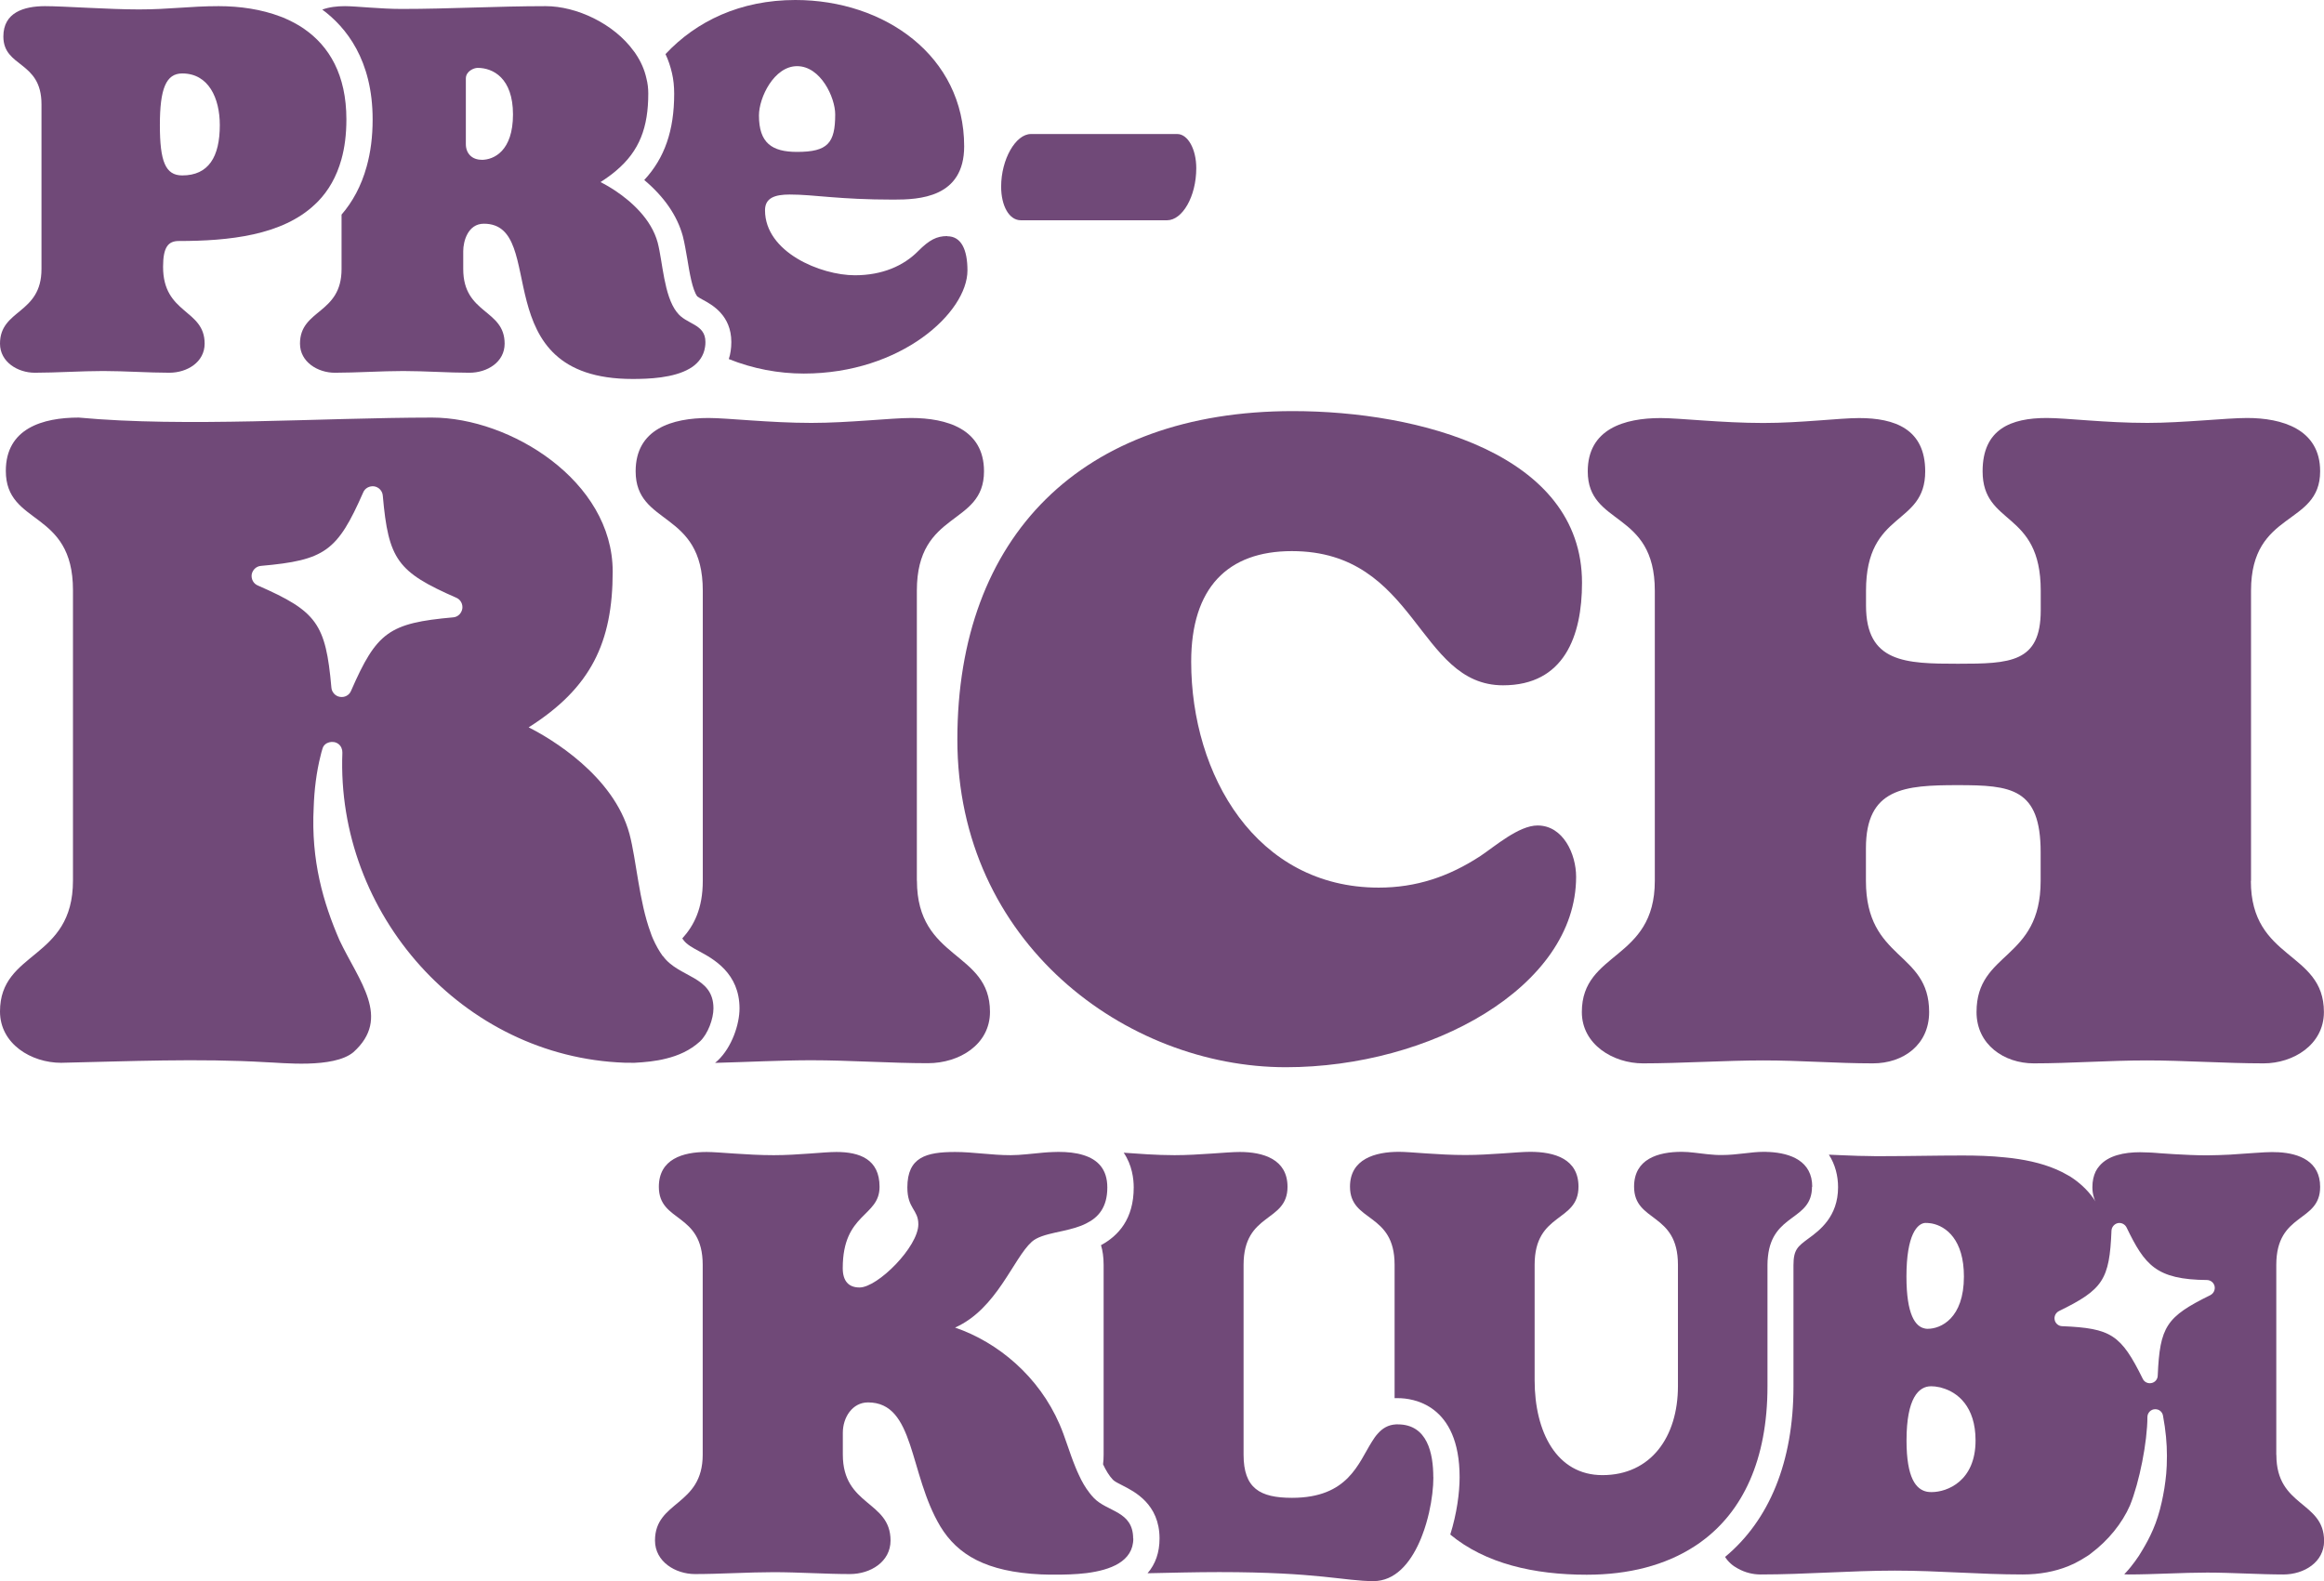
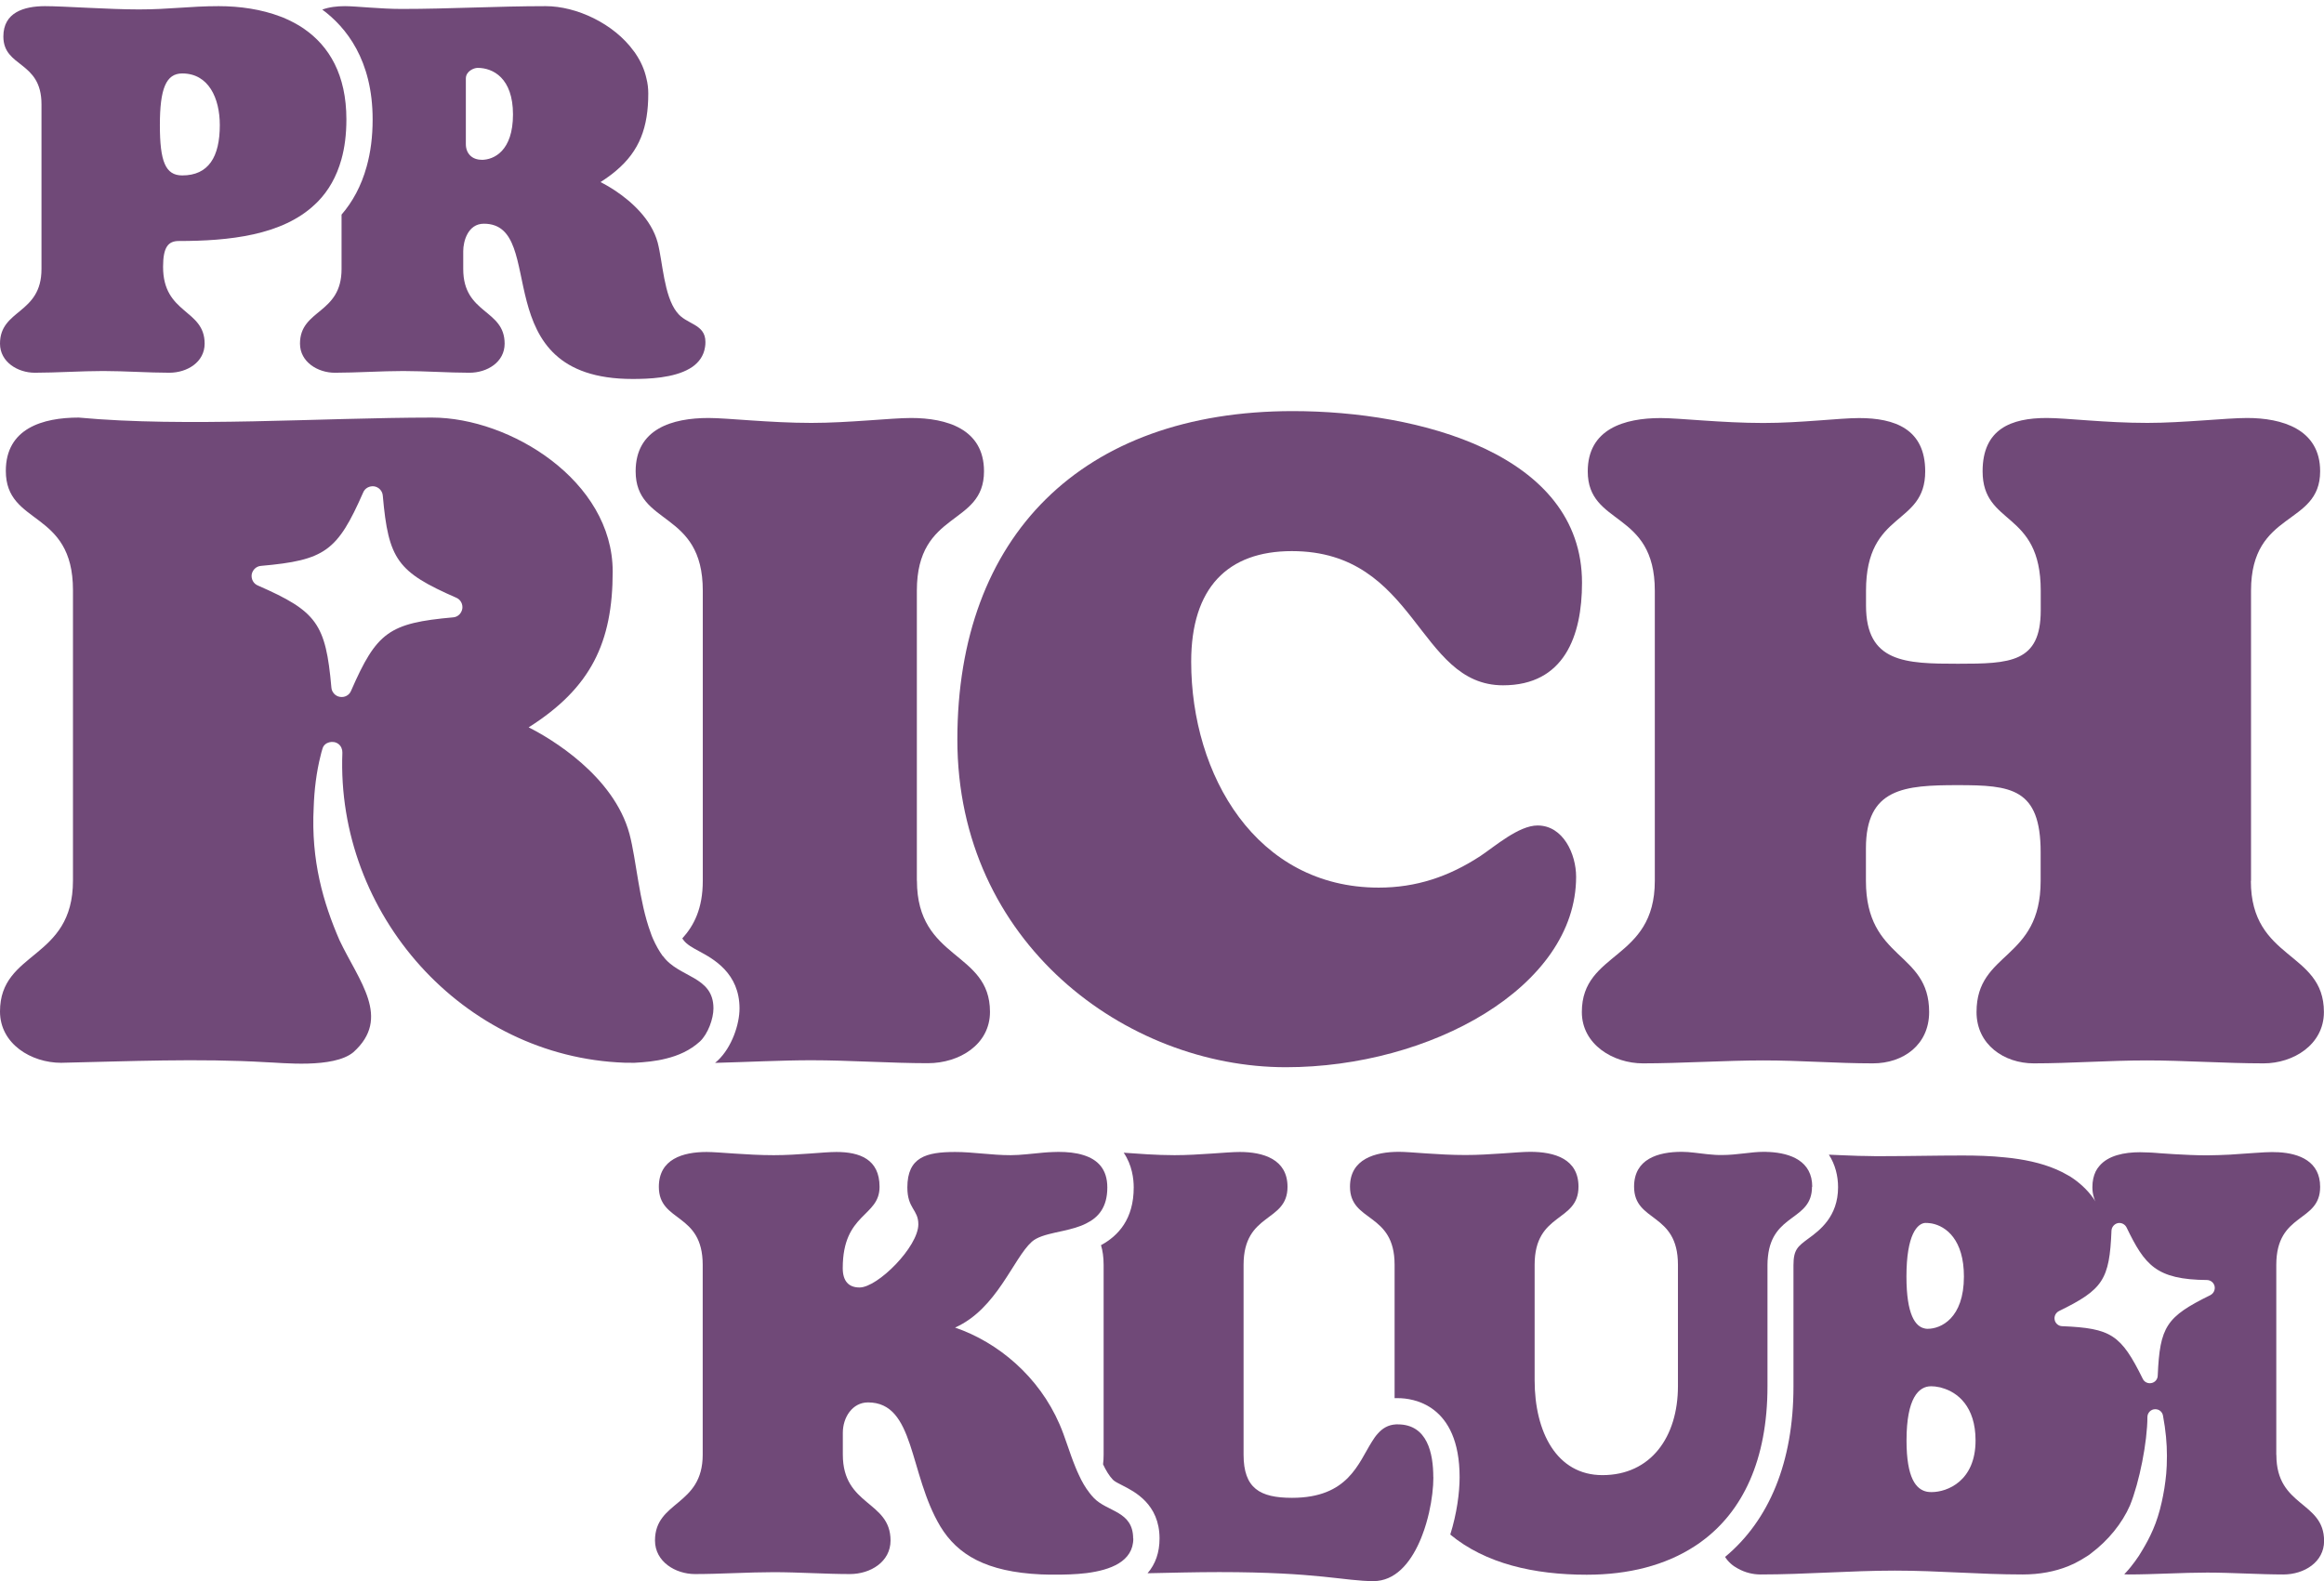
<svg xmlns="http://www.w3.org/2000/svg" id="Layer_1" viewBox="0 0 283.46 192.88">
  <defs>
    <style>.cls-1{fill:#704978;}</style>
  </defs>
  <path class="cls-1" d="M138.23,187.68c0,2.83-2.82,3.85-5.69,4.22-1.37.17-2.75.19-3.83.19-.23,0-.44,0-.66,0-.38,0-.74-.02-1.1-.03-6.64-.31-10.15-2.38-12.26-5.86-3.86-6.46-3.07-15.12-8.82-15.12-1.89,0-3.07,1.81-3.07,3.7v2.67c0,6.31,5.82,5.6,5.82,10.48,0,2.59-2.44,4.09-4.96,4.09-2.91,0-6.3-.23-9.29-.23s-6.61.23-9.6.23c-2.37,0-4.88-1.5-4.88-4.09,0-4.88,5.82-4.17,5.82-10.48v-23.14c0-6.46-5.35-5.12-5.35-9.53,0-3.38,2.92-4.25,5.83-4.25,1.49,0,4.88.39,8.18.39,3,0,6.06-.39,7.64-.39,2.83,0,5.27.87,5.27,4.25,0,3.7-4.49,3.15-4.49,9.92,0,1.57.71,2.36,2.05,2.36,2.21,0,7.17-4.96,7.17-7.71,0-1.81-1.34-1.89-1.34-4.49,0-3.7,2.29-4.33,5.83-4.33,2.2,0,4.4.39,6.77.39,1.22,0,2.58-.19,3.99-.31.37-.03.74-.06,1.11-.07.24,0,.47-.02.72-.02,1.09,0,2.14.1,3.05.39h0c1.72.53,2.92,1.68,2.92,3.95,0,2.44-1.11,3.67-2.58,4.39-.84.43-1.8.67-2.75.89-.34.07-.68.14-1.01.22-1.18.27-2.23.55-2.87,1.12-2.28,2.05-4.25,8.19-9.36,10.47,5.27,1.81,10.23,5.98,12.75,11.81.66,1.5,1.19,3.41,1.93,5.21.13.33.27.64.42.96.36.8.79,1.54,1.3,2.19.16.22.34.42.52.61,1.65,1.73,4.8,1.58,4.8,4.96Z" />
  <path class="cls-1" d="M174.83,180.2c0,1.21-.17,2.75-.53,4.33-.21.9-.47,1.82-.81,2.7-.1.29-.23.58-.35.86-1.18,2.67-3.01,4.79-5.62,4.79-3.54,0-6.7-1.1-18.82-1.1-2.85,0-5.78.08-8.73.14.97-1.13,1.46-2.54,1.46-4.24,0-4.2-3.06-5.73-4.54-6.48-.45-.23-.96-.48-1.15-.69-.45-.47-.85-1.13-1.2-1.88h0c.05-.37.07-.76.07-1.18v-23.14c0-.96-.12-1.75-.32-2.41,2.12-1.15,3.99-3.19,3.99-7.04,0-1.04-.19-2.73-1.22-4.24,1.7.12,3.97.3,6.2.3,3,0,6.38-.39,7.96-.39,2.83,0,5.82.87,5.82,4.25,0,4.4-5.36,3.07-5.36,9.53v23.14c0,4.1,1.97,5.27,5.91,5.27,6.87,0,8.08-4.24,9.77-6.89.21-.34.43-.66.68-.93.57-.65,1.26-1.09,2.24-1.14h0c.06,0,.14,0,.21,0,3.62,0,4.33,3.54,4.33,6.45Z" />
  <path class="cls-1" d="M221.01,144.78c0,4.16-4.82,3.2-5.37,8.5-.04.32-.06.66-.06,1.03v14.8c0,9.01-3.03,15.29-8.09,18.97-.25.19-.51.36-.77.53-3.58,2.34-8.08,3.49-13.18,3.49-6.43,0-12.36-1.35-16.65-4.9.8-2.54,1.14-5.12,1.14-6.99,0-8.95-5.76-9.65-7.52-9.65-.15,0-.28,0-.41,0,0-.23,0-.45,0-.68v-15.59c0-6.46-5.44-5.12-5.44-9.53,0-3.38,3.07-4.25,5.98-4.25,1.42,0,4.73.39,8.11.39,3,0,6.38-.39,7.88-.39,3,0,5.9.87,5.9,4.25,0,4.4-5.35,3.07-5.35,9.53v14.09c0,6.3,2.68,11.57,8.27,11.57,5.9,0,9.21-4.65,9.21-10.86v-14.8c0-6.46-5.35-5.12-5.35-9.53,0-3.38,2.92-4.25,5.82-4.25,1,0,1.99.18,3.11.29.31.03.62.06.95.08.27.02.55.02.83.02,1.88,0,3.54-.39,5.11-.39.18,0,.35,0,.52.02h.02s.06,0,.09,0h.04c2.63.14,5.24,1.12,5.24,4.24Z" />
  <path class="cls-1" d="M277.64,177.45v-23.14c0-6.46,5.35-5.11,5.35-9.52,0-3.1-2.51-4.09-5.11-4.23h-.07c-.15,0-.29-.01-.43-.01-.08-.01-.14-.01-.21-.01-1.07,0-2.95.18-4.99.3-.03.01-.08.01-.11.01-.95.04-1.92.09-2.85.09-1.37,0-2.74-.07-4-.14-.65-.04-1.25-.09-1.81-.12-.17-.01-.33-.02-.48-.04-.15,0-.3-.01-.44-.03-.13-.01-.28-.01-.42-.02-.24-.01-.48-.01-.73-.02h-.1c-.08-.01-.13-.01-.2-.01-1.96,0-3.91.4-4.98,1.68-.18.2-.32.42-.45.67-.25.52-.4,1.15-.4,1.91,0,.45.06.85.17,1.2.04.2.12.39.21.55-.72-1.14-1.64-2.03-2.68-2.77-.23-.17-.48-.32-.74-.46-1.73-1.01-3.77-1.6-5.95-1.94-.28-.04-.55-.09-.84-.12-.28-.03-.57-.07-.85-.09-1.69-.18-3.43-.23-5.14-.23-3.32,0-6.57.08-9.59.08h-1.14c-.51-.01-1.01-.01-1.52-.03-.26,0-.54,0-.82-.02-1.07-.03-2.18-.09-3.25-.13.78,1.21,1.12,2.6,1.12,3.97,0,3.6-2.27,5.28-3.63,6.27-1.28.95-1.81,1.33-1.81,3.25v14.8c0,9.19-2.95,16.3-8.34,20.78.37.6.93,1.09,1.58,1.43h.01c.83.47,1.8.71,2.73.71,5.52,0,10.94-.47,16.38-.47s10.23.47,15.6.47c2.09,0,3.93-.36,5.53-1,.26-.11.51-.22.75-.33.55-.28,1.07-.57,1.57-.9.17-.1.32-.21.47-.33.01,0,.02-.02.02-.02,2.07-1.55,3.79-3.65,4.75-5.86,1.14-2.81,2.12-7.74,2.12-10.78.01-.52.44-.94.95-.94s.87.34.95.78c.34,1.82.48,3.41.48,4.89,0,1.83-.13,2.76-.31,3.98-.21,1.29-.46,2.27-.54,2.57-.01.06-.13.48-.26.89-.68,2.2-1.81,3.96-2.3,4.76,0,0-.77,1.18-1.6,2.06l-.13.13s-.02.04-.04.06l-.02.02c.18.01.35.02.52.02,2.99,0,6.61-.23,9.6-.23s6.38.23,9.29.23c2.52,0,4.96-1.5,4.96-4.09,0-4.88-5.82-4.1-5.82-10.48ZM234.9,149.19c.15,0,.33,0,.5.03.08.01.14.02.22.03,1.76.34,3.92,1.99,3.92,6.47,0,5.12-2.83,6.38-4.41,6.38-.13,0-.25,0-.37-.04-1.14-.23-2.23-1.66-2.23-6.34,0-5.11,1.33-6.54,2.37-6.54ZM235.6,182.02c-.18,0-.36-.01-.54-.04-1.36-.26-2.52-1.66-2.52-6.26,0-5.2,1.5-6.61,2.99-6.61.3,0,.64.03.98.11.11.02.23.04.35.09,1.9.52,4.1,2.26,4.1,6.41,0,4.96-3.45,6.3-5.36,6.3ZM269.61,157.99c-5.39,2.65-6.17,3.82-6.43,9.82-.01.46-.34.83-.77.91-.44.09-.88-.13-1.06-.53-2.66-5.38-3.85-6.16-9.84-6.41-.43-.01-.82-.34-.9-.77-.09-.43.12-.86.52-1.07,5.38-2.63,6.17-3.82,6.41-9.83.03-.43.34-.8.77-.9.43-.09.87.13,1.07.53,2.22,4.58,3.59,6.36,9.83,6.41.45.02.82.34.91.77.08.44-.13.87-.52,1.07Z" />
  <path class="cls-1" d="M37.1,3.52c-.8-.55-1.67-1-2.57-1.38-.11-.04-.22-.08-.32-.12-2.33-.89-4.96-1.27-7.55-1.27-3.48,0-6.01.4-9.71.4s-9.17-.4-11.48-.4C2.94.76.41,1.5.41,4.45c0,3.83,4.65,2.93,4.65,8.27v20.1c0,5.54-5.06,4.87-5.06,9.1,0,2.25,2.18,3.55,4.24,3.55,2.6,0,5.74-.21,8.34-.21s5.55.21,8.07.21c2.19,0,4.31-1.3,4.31-3.55,0-4.24-5.07-3.56-5.07-9.37,0-2.41.63-3.15,1.92-3.15,6.09,0,12.64-.67,16.64-4.5.12-.11.23-.21.34-.33,1.28-1.32,2.26-3.01,2.85-5.12.4-1.43.61-3.03.61-4.89,0-5.43-2.1-8.93-5.16-11.04ZM22.23,21.4c-2.05,0-2.73-1.7-2.73-6.14s.75-6.3,2.73-6.3c3.21,0,4.58,3.01,4.58,6.3,0,3.89-1.38,6.14-4.58,6.14Z" />
  <path class="cls-1" d="M82.55,38.08c-1.58-2.03-1.72-6.14-2.33-8.48-.78-2.9-3.26-5.05-5.15-6.32-.74-.49-1.39-.85-1.82-1.07.71-.46,1.33-.9,1.9-1.39,2.86-2.41,3.92-5.29,3.92-9.41,0-.63-.07-1.24-.22-1.82-.24-1.11-.7-2.12-1.33-3.05-.06-.11-.14-.2-.21-.29-2.44-3.39-7.02-5.5-10.75-5.5-5.96,0-11.71.34-17.58.34-2.61,0-5.55-.34-6.91-.34-.96,0-1.93.11-2.76.42,2.9,2.14,6.14,6.15,6.14,13.39,0,2.12-.24,4-.73,5.76-.66,2.39-1.73,4.32-3.06,5.86v6.64c0,5.54-5.07,4.87-5.07,9.1,0,2.25,2.19,3.55,4.24,3.55,2.6,0,5.74-.21,8.35-.21s5.54.21,8.07.21c2.19,0,4.3-1.3,4.3-3.55,0-4.24-5.05-3.56-5.05-9.1v-2.19c0-1.16.55-3.34,2.52-3.34,8.01,0-.13,18.94,18.13,18.94,1.96,0,5-.11,6.97-1.27.11-.06.21-.14.32-.2.81-.57,1.39-1.35,1.55-2.41h0c.04-.21.05-.41.05-.64,0-2.25-2.39-2.11-3.48-3.63ZM58.74,19.49c-1.16,0-1.92-.76-1.92-1.91v-8c0-.89.97-1.3,1.44-1.3,1.86,0,4.31,1.23,4.31,5.68s-2.32,5.54-3.83,5.54Z" />
-   <path class="cls-1" d="M115.54,28.8c-1.29,0-2.19.46-3.56,1.84-1.77,1.79-4.37,2.94-7.71,2.94-4.17,0-10.96-2.81-10.96-7.93,0-1.5,1.18-1.92,3.02-1.92,3.02,0,5.89.62,12.66.62,3.07,0,8.61-.2,8.61-6.5,0-11.02-9.71-17.85-20.58-17.85-6.71,0-12.08,2.57-15.85,6.6.35.73.6,1.5.79,2.31.18.76.27,1.62.27,2.52,0,4.49-1.16,7.84-3.65,10.53,2.43,2.04,4.02,4.35,4.7,6.83.23.88.38,1.87.55,2.8.26,1.6.62,3.79,1.22,4.57.1.09.46.29.66.4,1.13.61,3.49,1.89,3.49,5.17,0,.4-.03.77-.08,1.09-.05.34-.12.67-.23.98,2.93,1.18,6.07,1.77,9.15,1.77,11.88,0,19.96-7.46,19.96-12.58,0-2.53-.75-4.17-2.46-4.17ZM97.22,8.07c2.88,0,4.65,3.83,4.65,5.88,0,3.49-.89,4.58-4.65,4.58-3.08,0-4.65-1.09-4.65-4.45,0-2.19,1.85-6.01,4.65-6.01Z" />
-   <path class="cls-1" d="M143.59,16.35h-17.85c-1.85,0-3.63,3.07-3.63,6.42,0,2.32.96,4.1,2.4,4.1h17.84c1.85,0,3.56-2.87,3.56-6.36,0-2.32-1.03-4.16-2.32-4.16Z" />
  <path class="cls-1" d="M80.86,116.66s0-.01-.01-.01c-.45-.62-.85-1.33-1.2-2.12-.11-.23-.21-.51-.3-.78-1.4-3.78-1.73-8.83-2.57-12.01-1.92-7.12-9.64-11.68-12.3-13.01,7.6-4.81,10.25-10.36,10.25-19.01,0-11.07-12.52-18.78-22.02-18.78-13.68.01-30.06,1.21-43.11,0-4.41,0-8.89,1.33-8.89,6.5,0,6.75,8.19,4.68,8.19,14.55v35.42C8.91,117.16,0,115.93,0,123.39c0,3.97,3.83,6.26,7.45,6.26,8.23-.18,16.79-.56,25.02-.07,1.84.05,8.19.8,10.63-1.22,4.67-4.19.67-8.67-1.69-13.66-1.98-4.56-3.49-9.73-3.15-16.2.07-2.12.33-4.31.85-6.35.03-.12.15-.63.23-.84.23-.8,1.31-1.04,1.94-.55.33.25.49.66.48,1.06-.77,19.66,14.67,37.11,34.41,37.82.37.01.74.01,1.1.01h.11c1.29-.07,2.6-.19,3.85-.51,1.51-.37,2.93-.99,4.14-2.09.98-.92,1.65-2.77,1.65-4.04,0-3.97-4.23-3.72-6.15-6.37ZM55.28,75.31c-7.83.7-9.33,1.79-12.46,8.96-.22.54-.78.84-1.36.74-.56-.08-1-.58-1.04-1.13-.69-7.82-1.79-9.31-8.96-12.45-.54-.22-.84-.77-.76-1.36.11-.56.56-1,1.15-1.04,7.79-.69,9.3-1.79,12.45-8.96.21-.52.78-.82,1.35-.74.58.1,1,.58,1.04,1.14.69,7.79,1.77,9.3,8.97,12.45.52.22.81.78.73,1.33-.1.59-.56,1.02-1.11,1.06Z" />
  <path class="cls-1" d="M111.83,107.44v-35.39c0-9.86,8.19-7.82,8.19-14.56,0-5.17-4.57-6.5-8.91-6.5-2.4,0-7.58.6-12.15.6-5.06,0-10.24-.6-12.53-.6-4.45,0-8.9,1.33-8.9,6.5,0,6.74,8.19,4.7,8.19,14.56v35.39c0,3.41-1.08,5.47-2.5,7.04.06.08.11.16.17.23.38.51,1.08.9,1.9,1.34,1.72.93,4.91,2.66,4.91,6.97,0,1.92-.92,4.72-2.66,6.36-.1.1-.21.19-.32.28,3.88-.1,8.12-.32,11.75-.32,4.57,0,9.75.36,14.2.36,3.85,0,7.58-2.28,7.58-6.26,0-7.46-8.91-6.26-8.91-16.01Z" />
  <path class="cls-1" d="M187.54,100.7c-2.29,0-5.17,2.52-6.98,3.73-3.86,2.52-7.83,3.85-12.4,3.85-14.93,0-22.87-13.72-22.87-27.56,0-9.02,4.45-13.49,12.28-13.49,15.28,0,15.28,16.37,25.76,16.37,7.45,0,9.63-6.01,9.63-12.51,0-15.77-19.98-20.94-35.27-20.94-25.76,0-40.92,15.28-40.92,40.07s20.58,39.97,40.07,39.97c17.58,0,35.4-9.76,35.4-23.23,0-2.77-1.57-6.26-4.7-6.26Z" />
  <path class="cls-1" d="M274.56,107.45v-35.4c0-9.86,8.43-7.82,8.43-14.56,0-5.17-4.7-6.5-8.91-6.5-2.53,0-7.83.6-12.16.6-5.17,0-9.87-.6-12.28-.6-4.33,0-7.82,1.33-7.82,6.5,0,6.74,7.09,4.7,7.09,14.56v2.41c0,6.38-3.72,6.51-10.11,6.51s-11.2-.13-11.2-7.1v-1.81c0-9.86,7.22-7.82,7.22-14.56,0-5.17-3.72-6.5-8.06-6.5-2.41,0-7.1.6-11.68.6-5.06,0-10.23-.6-12.52-.6-4.44,0-8.9,1.33-8.9,6.5,0,6.74,8.18,4.7,8.18,14.56v35.4c0,9.75-8.9,8.54-8.9,16,0,3.98,3.85,6.26,7.45,6.26,4.57,0,10.12-.36,14.69-.36s8.91.36,13.36.36c3.73,0,6.86-2.28,6.86-6.26,0-7.47-7.71-6.26-7.71-16v-3.98c0-7.34,4.7-7.7,11.2-7.7s10.11.36,10.11,8.18v3.5c0,9.75-7.82,8.54-7.82,16,0,3.98,3.37,6.26,6.98,6.26,4.45,0,9.15-.36,13.84-.36,4.34,0,9.63.36,14.2.36,3.62,0,7.35-2.28,7.35-6.26,0-7.47-8.91-6.26-8.91-16Z" />
</svg>